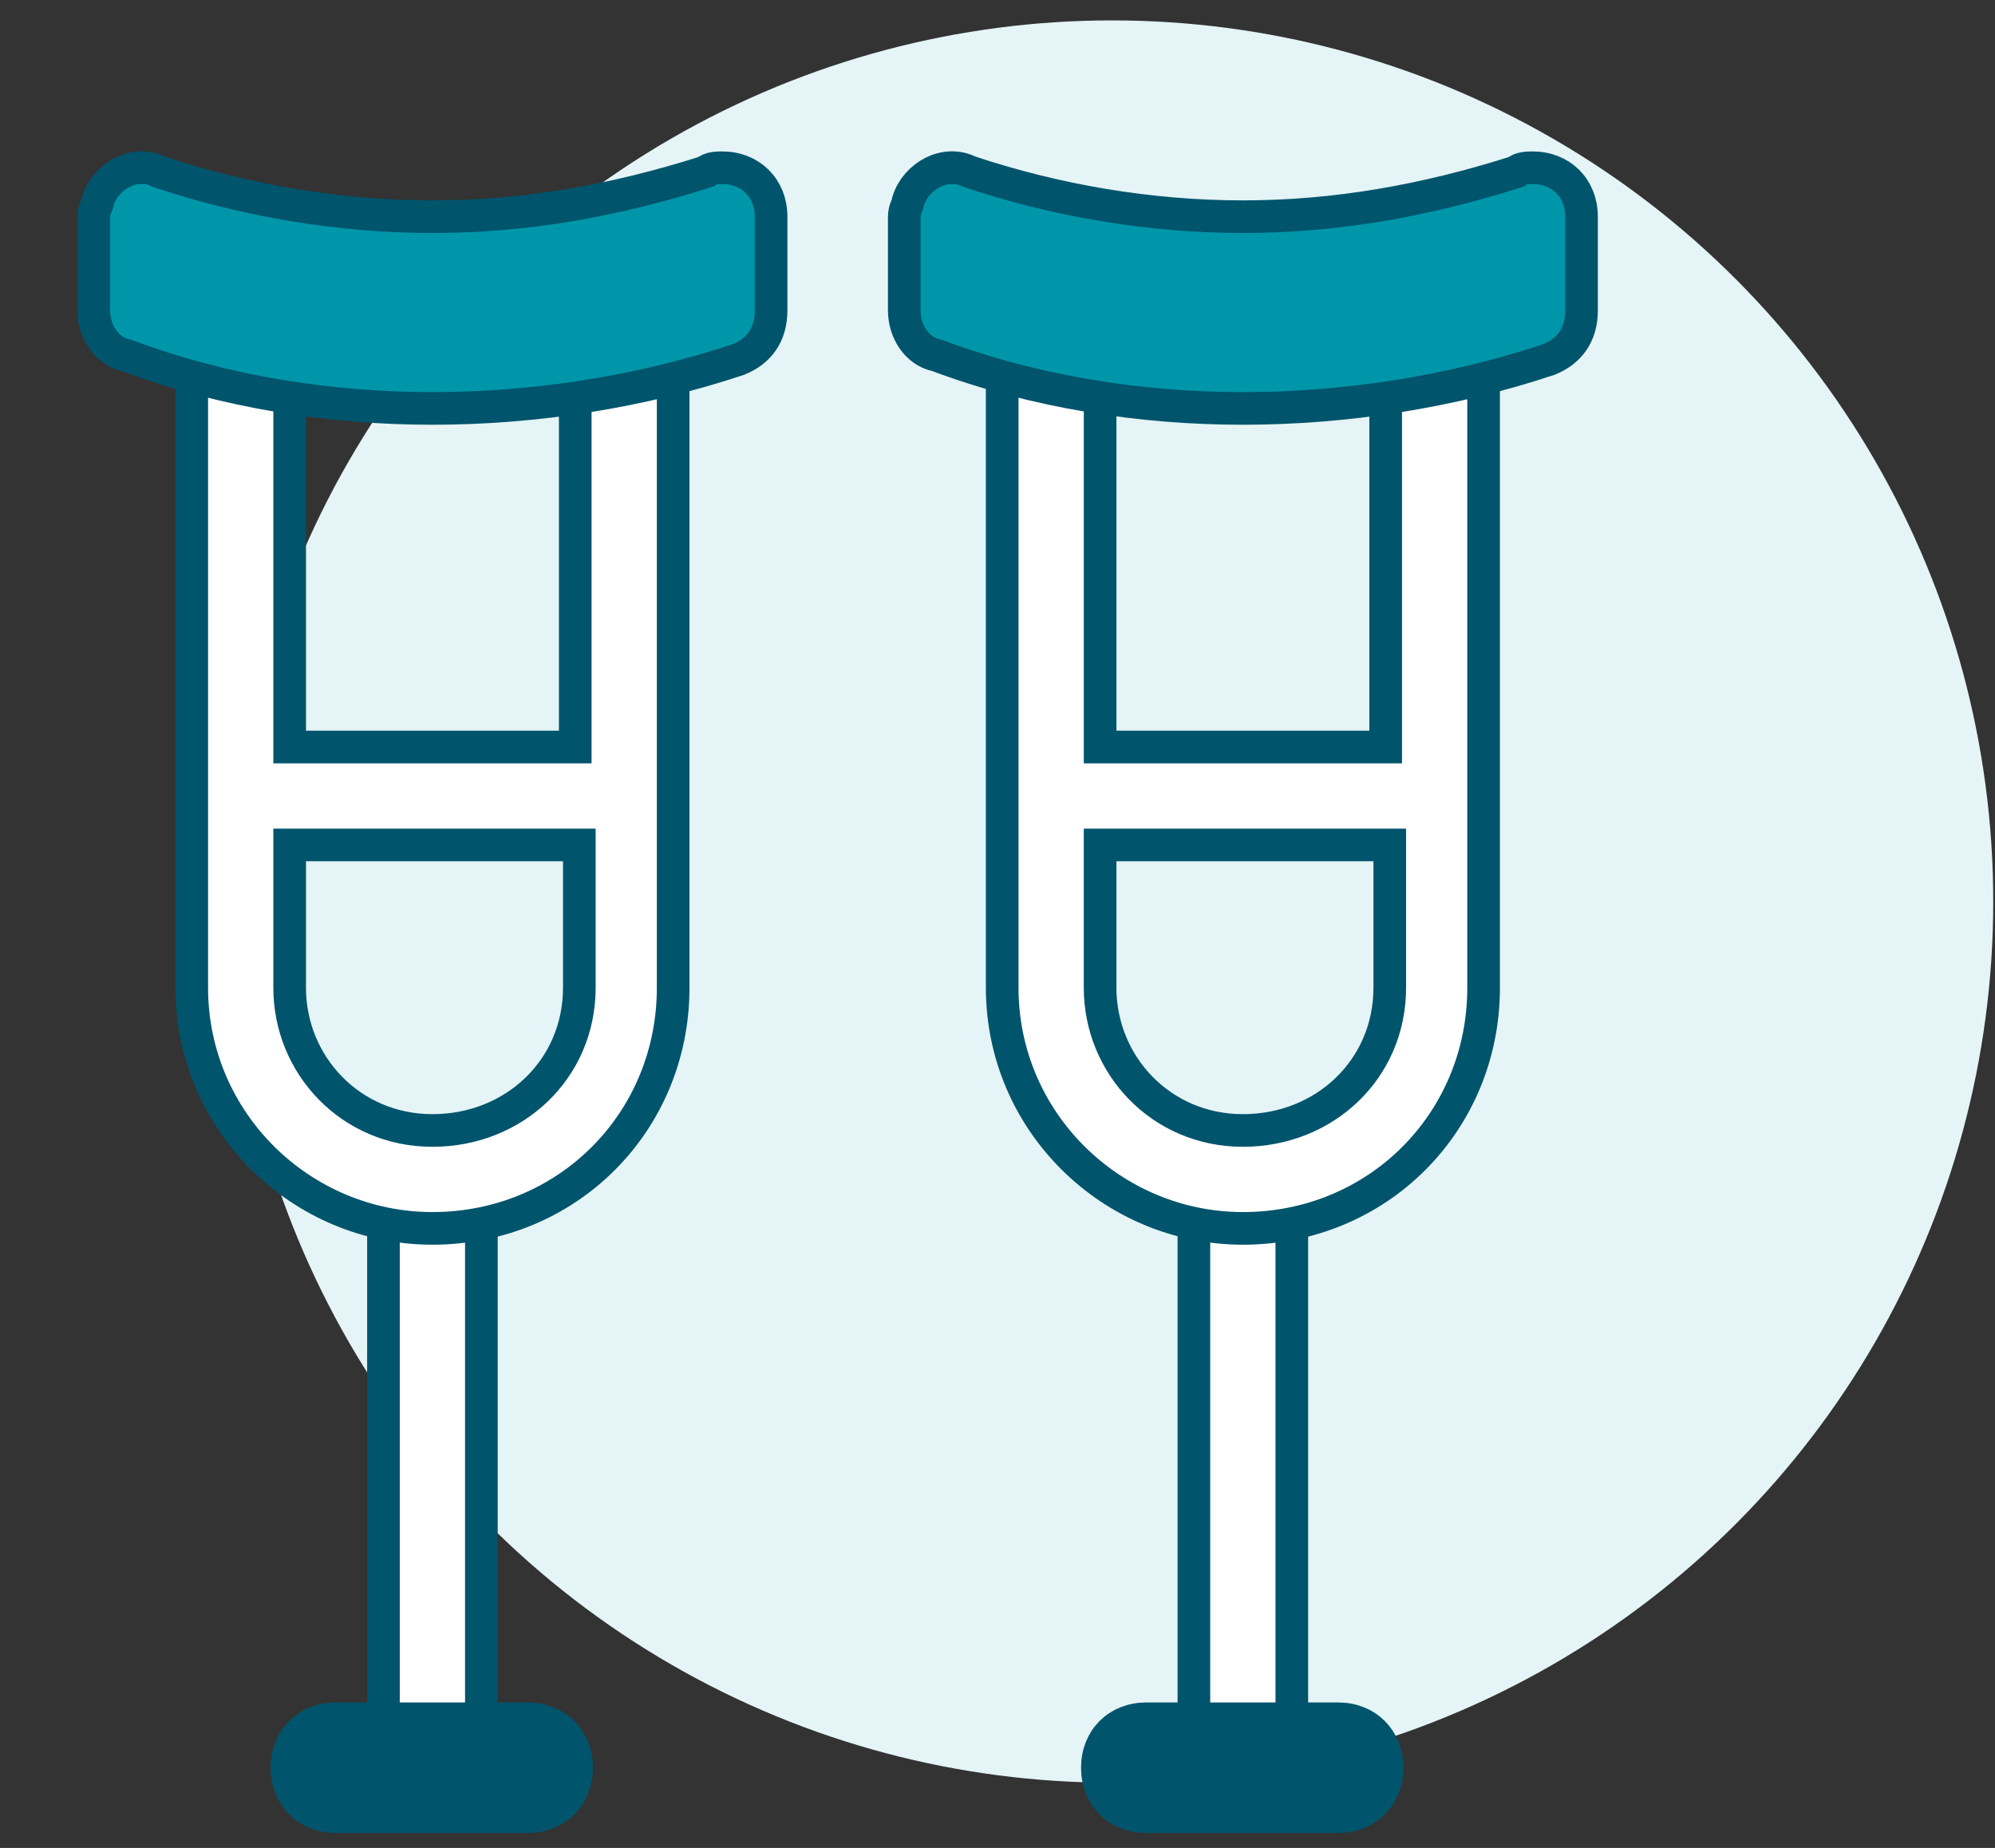
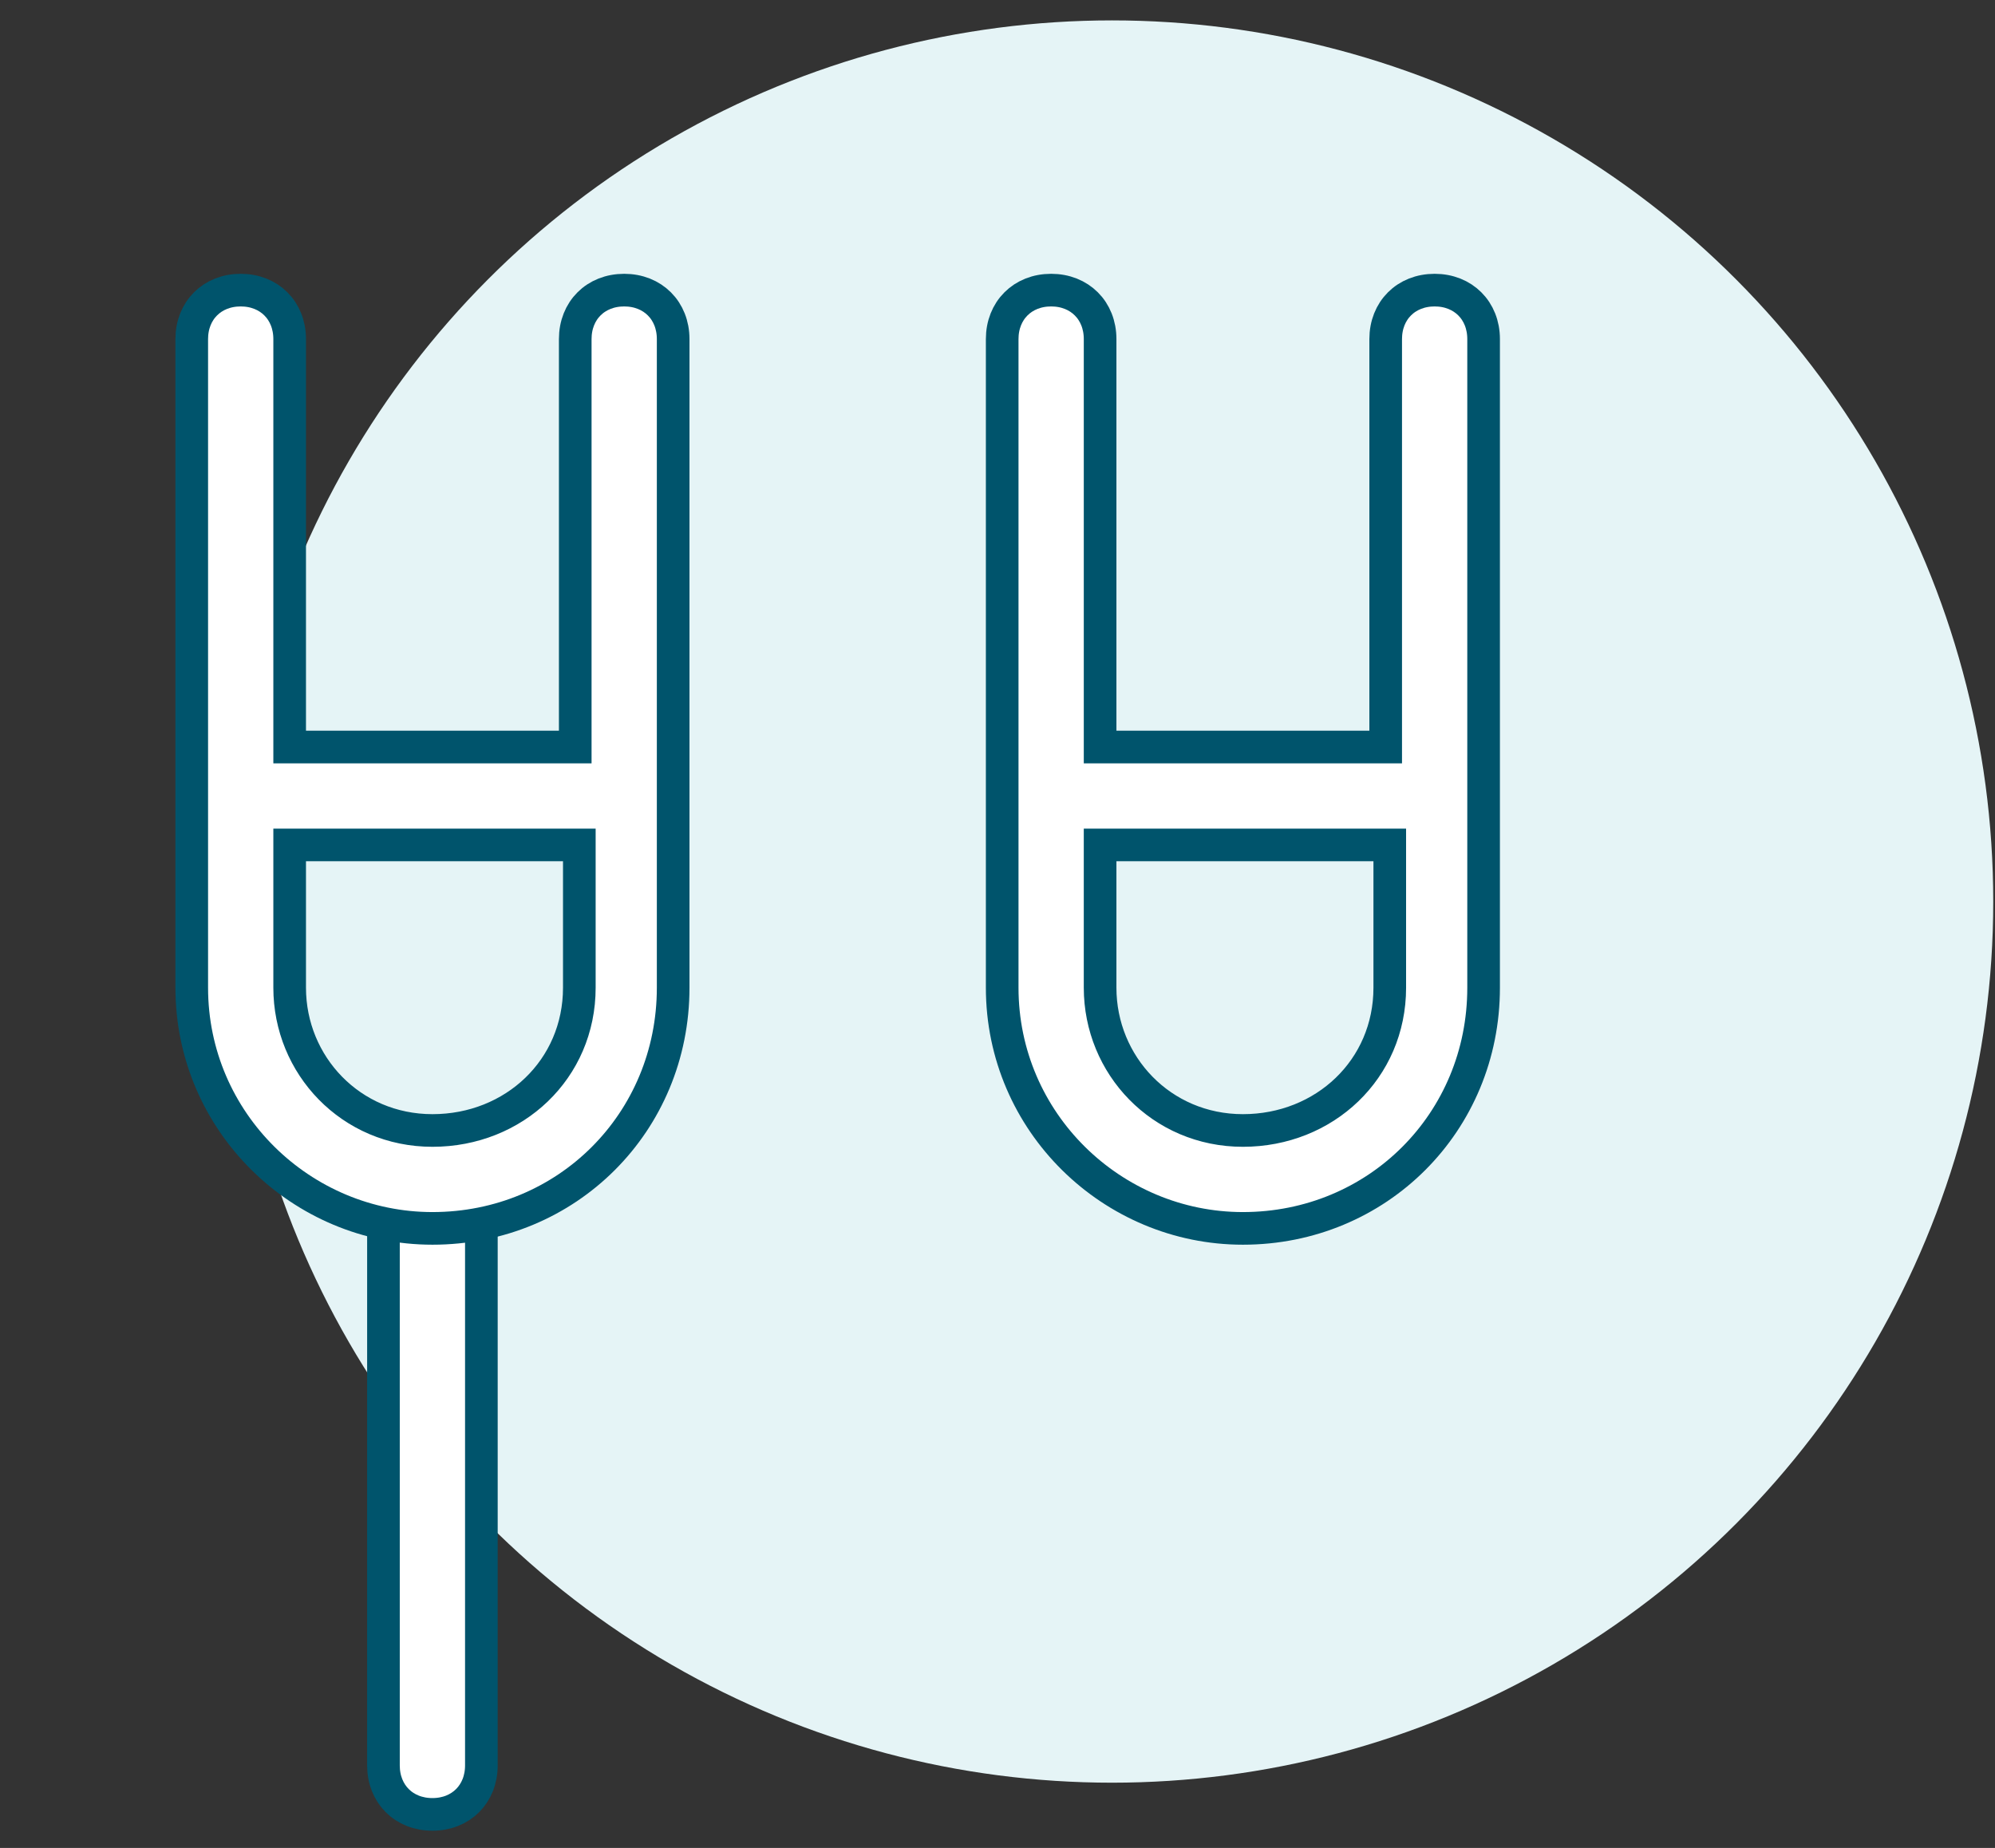
<svg xmlns="http://www.w3.org/2000/svg" version="1.1" id="Layer_1" x="0px" y="0px" viewBox="0 0 48.9 45.3" style="enable-background:new 0 0 48.9 45.3;" xml:space="preserve">
  <rect x="0" y="0" width="48.9" height="45.3" fill="#333333" stroke="none" />
  <style type="text/css">
	.st0{fill:#E5F4F6;}
	.st1{fill:#FFFFFF;stroke:#00546C;stroke-width:0.8;}
	.st2{fill:#0096A9;stroke:#00546C;stroke-width:0.8;}
	.st3{fill:#00546C;stroke:#00546C;stroke-width:0.8;}
</style>
  <g id="Group_10053" transform="translate(-239.296 -220)">
    <g id="Group_8362" transform="translate(243.053 220)">
      <circle id="Ellipse_328" class="st0" cx="23.5" cy="22.1" r="21.6" />
    </g>
    <g id="Group_10052" transform="translate(259.561 223.612)">
      <g id="Group_10050" transform="translate(0 0)">
        <g id="Group_10044" transform="translate(7.099 23.665)">
-           <path id="Path_13806" class="st1" d="M4.3,1.7V16c0,0.7-0.5,1.2-1.2,1.2c-0.7,0-1.2-0.5-1.2-1.2V1.7c0-0.7,0.5-1.2,1.2-1.2      C3.8,0.5,4.3,1,4.3,1.7z" />
-         </g>
+           </g>
        <path id="Path_13807" class="st1" d="M14.9,3.5c-0.7,0-1.2,0.5-1.2,1.2v10H6.7v-10c0-0.7-0.5-1.2-1.2-1.2C4.8,3.5,4.3,4,4.3,4.7     v15.9c0,3.3,2.7,5.9,5.9,5.9c3.3,0,5.9-2.6,5.9-5.9V4.7C16.1,4,15.6,3.5,14.9,3.5z M13.8,20.6c0,2-1.6,3.5-3.6,3.5     c-2,0-3.5-1.6-3.5-3.5v-3.5h7.1V20.6z" />
        <g id="Group_10045" transform="translate(0 0)">
-           <path id="Path_13808" class="st2" d="M16.9,0.6c-2.2,0.7-4.4,1.1-6.7,1.1c-2.3,0-4.6-0.4-6.7-1.1C2.9,0.3,2.2,0.7,2,1.3      c0,0.1-0.1,0.2-0.1,0.4V4c0,0.5,0.3,1,0.8,1.1C5.1,6,7.7,6.4,10.2,6.4c2.5,0,5.1-0.4,7.5-1.2C18.2,5,18.5,4.6,18.5,4V1.7      c0-0.7-0.5-1.2-1.2-1.2C17.2,0.5,17,0.5,16.9,0.6z" />
-         </g>
+           </g>
        <g id="Group_10046" transform="translate(4.733 38.021)">
-           <path id="Path_13809" class="st3" d="M9,1.7c0,0.7-0.5,1.2-1.2,1.2H3.1c-0.7,0-1.2-0.5-1.2-1.2s0.5-1.2,1.2-1.2h4.7      C8.5,0.5,9,1,9,1.7z" />
-         </g>
+           </g>
      </g>
    </g>
    <g id="Group_10151" transform="translate(239.696 223.612)">
      <g id="Group_10050-2" transform="translate(0 0)">
        <g id="Group_10044-2" transform="translate(7.099 23.665)">
          <path id="Path_13806-2" class="st1" d="M4.3,1.7V16c0,0.7-0.5,1.2-1.2,1.2c-0.7,0-1.2-0.5-1.2-1.2V1.7c0-0.7,0.5-1.2,1.2-1.2      C3.8,0.5,4.3,1,4.3,1.7z" />
        </g>
        <path id="Path_13807-2" class="st1" d="M14.9,3.5c-0.7,0-1.2,0.5-1.2,1.2v10H6.7v-10c0-0.7-0.5-1.2-1.2-1.2     C4.8,3.5,4.3,4,4.3,4.7v15.9c0,3.3,2.7,5.9,5.9,5.9c3.3,0,5.9-2.6,5.9-5.9V4.7C16.1,4,15.6,3.5,14.9,3.5z M13.8,20.6     c0,2-1.6,3.5-3.6,3.5c-2,0-3.5-1.6-3.5-3.5v-3.5h7.1V20.6z" />
        <g id="Group_10045-2" transform="translate(0 0)">
-           <path id="Path_13808-2" class="st2" d="M16.9,0.6c-2.2,0.7-4.4,1.1-6.7,1.1c-2.3,0-4.6-0.4-6.7-1.1C2.9,0.3,2.2,0.7,2,1.3      c0,0.1-0.1,0.2-0.1,0.4V4c0,0.5,0.3,1,0.8,1.1C5.1,6,7.7,6.4,10.2,6.4c2.5,0,5.1-0.4,7.5-1.2C18.2,5,18.5,4.6,18.5,4V1.7      c0-0.7-0.5-1.2-1.2-1.2C17.2,0.5,17,0.5,16.9,0.6z" />
-         </g>
+           </g>
        <g id="Group_10046-2" transform="translate(4.733 38.021)">
-           <path id="Path_13809-2" class="st3" d="M9,1.7c0,0.7-0.5,1.2-1.2,1.2H3.1c-0.7,0-1.2-0.5-1.2-1.2s0.5-1.2,1.2-1.2h4.7      C8.5,0.5,9,1,9,1.7z" />
-         </g>
+           </g>
      </g>
    </g>
  </g>
</svg>